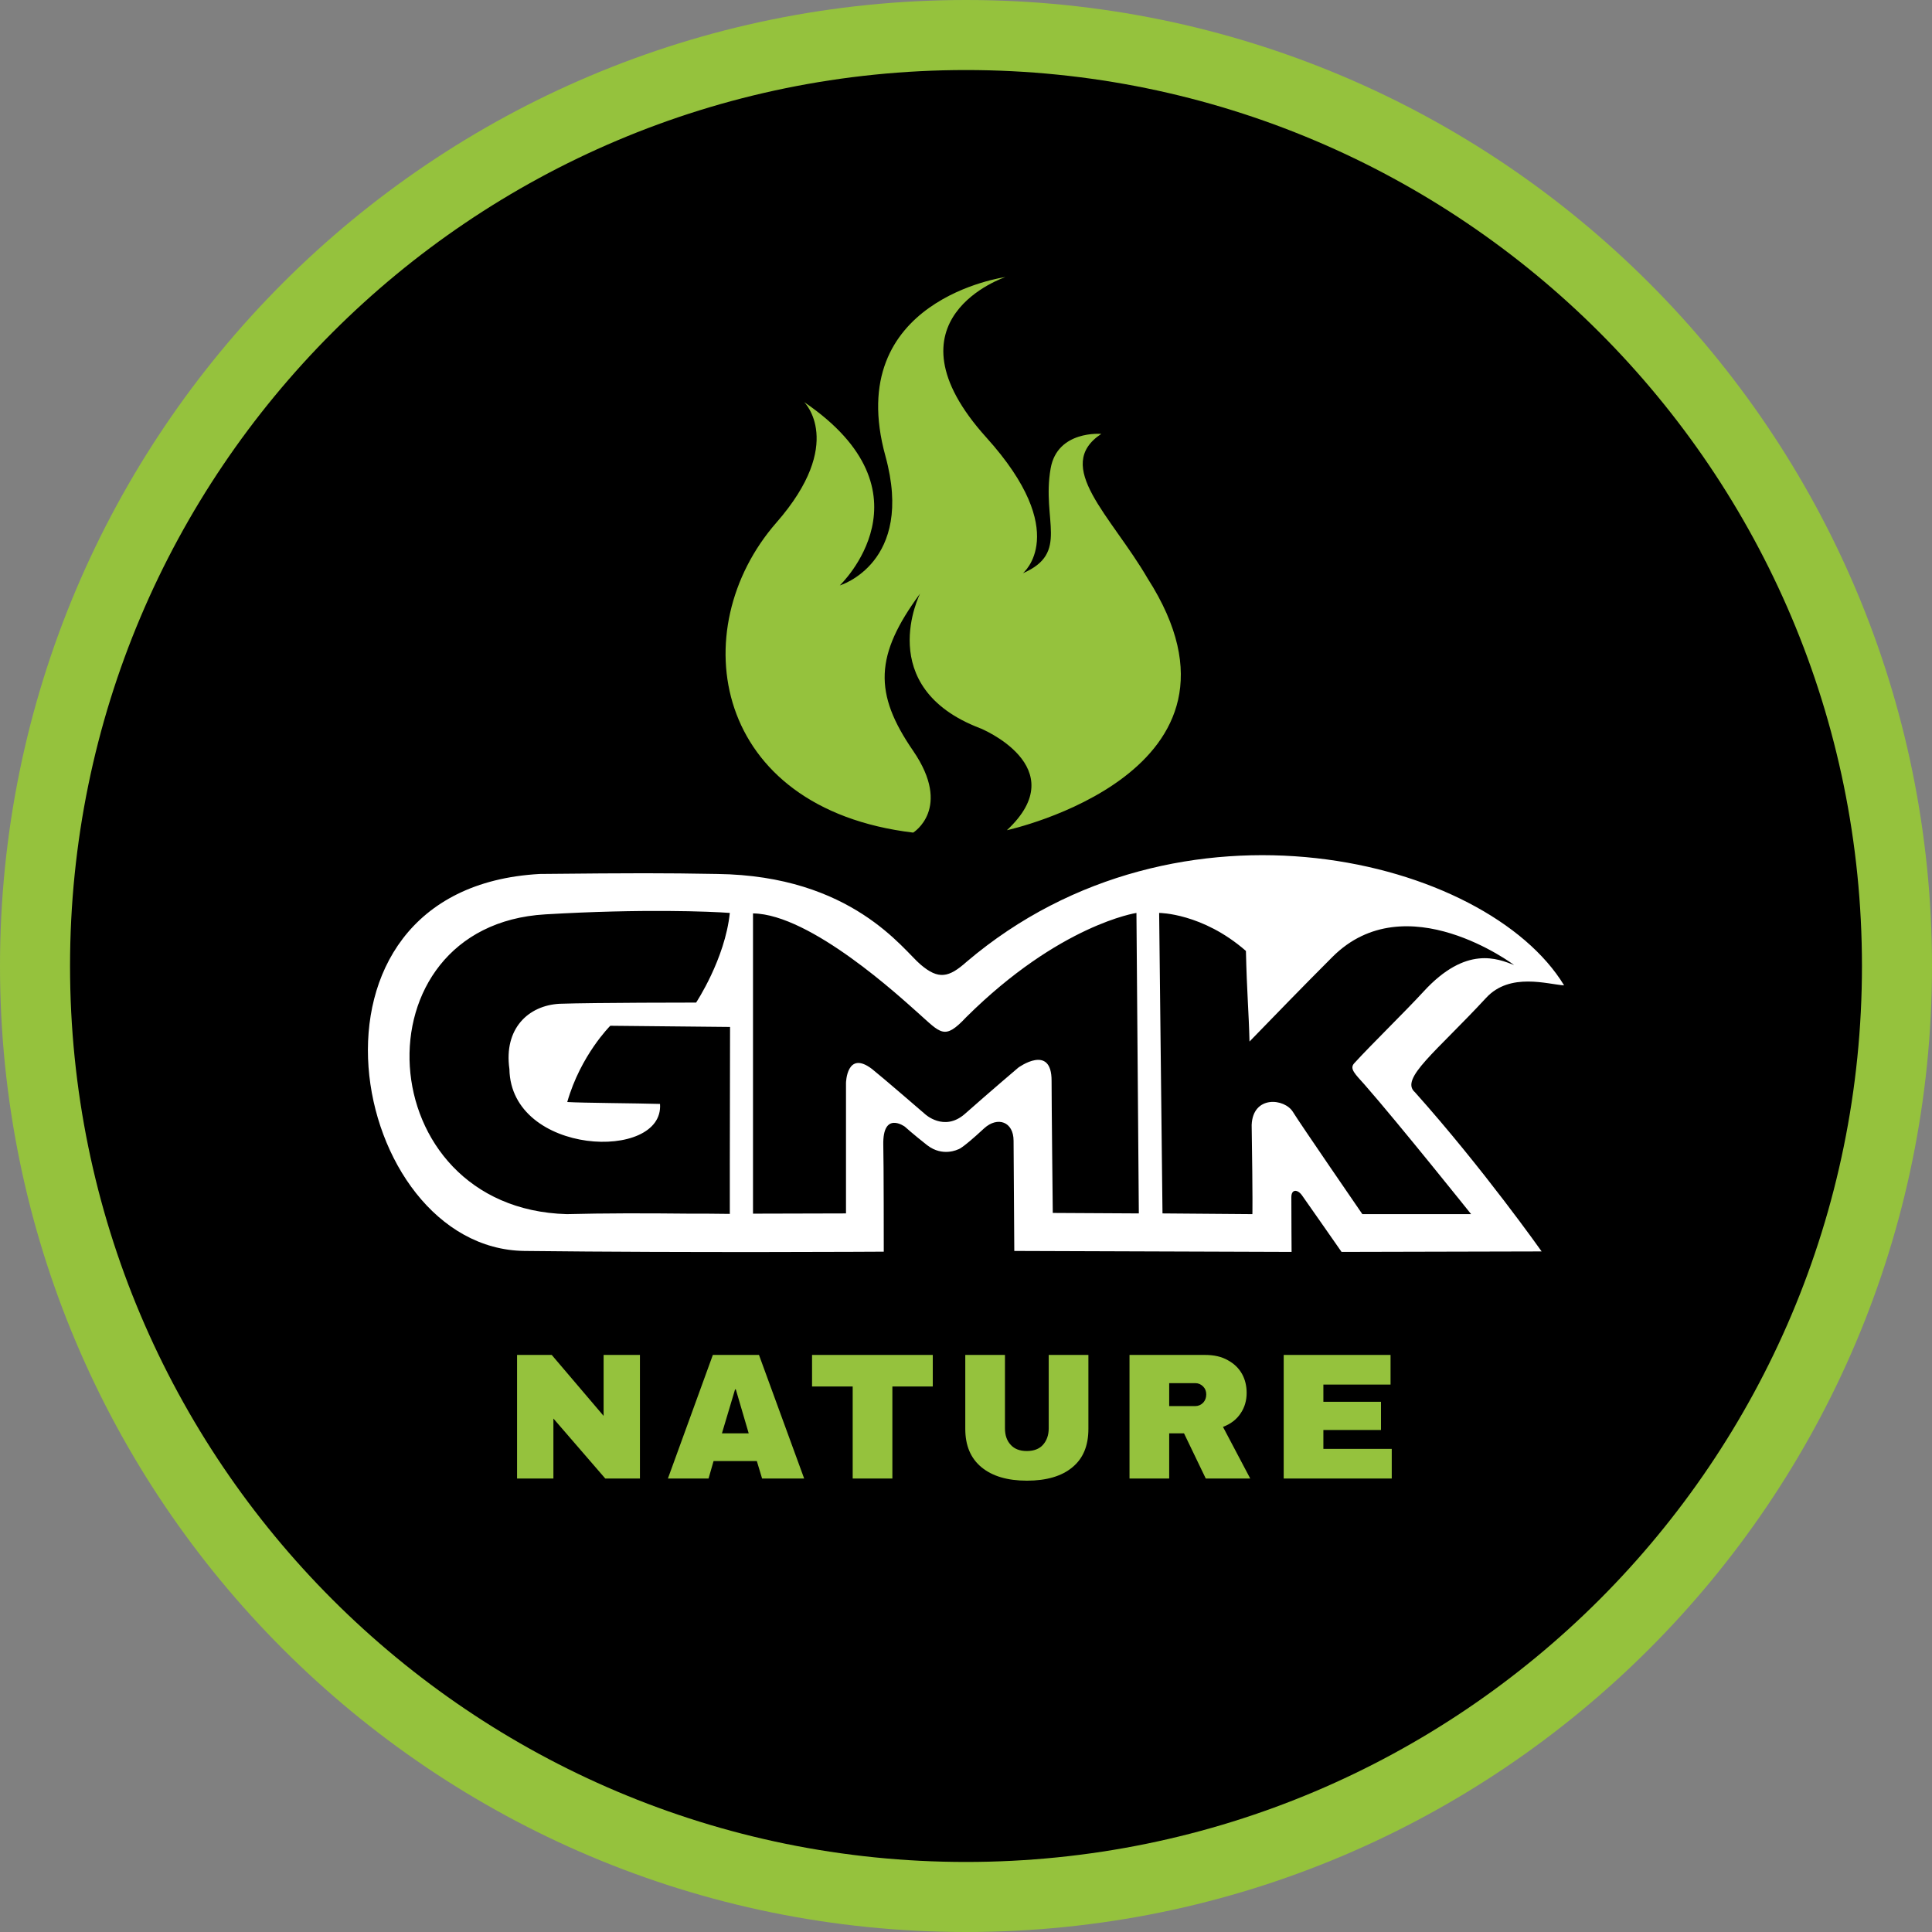
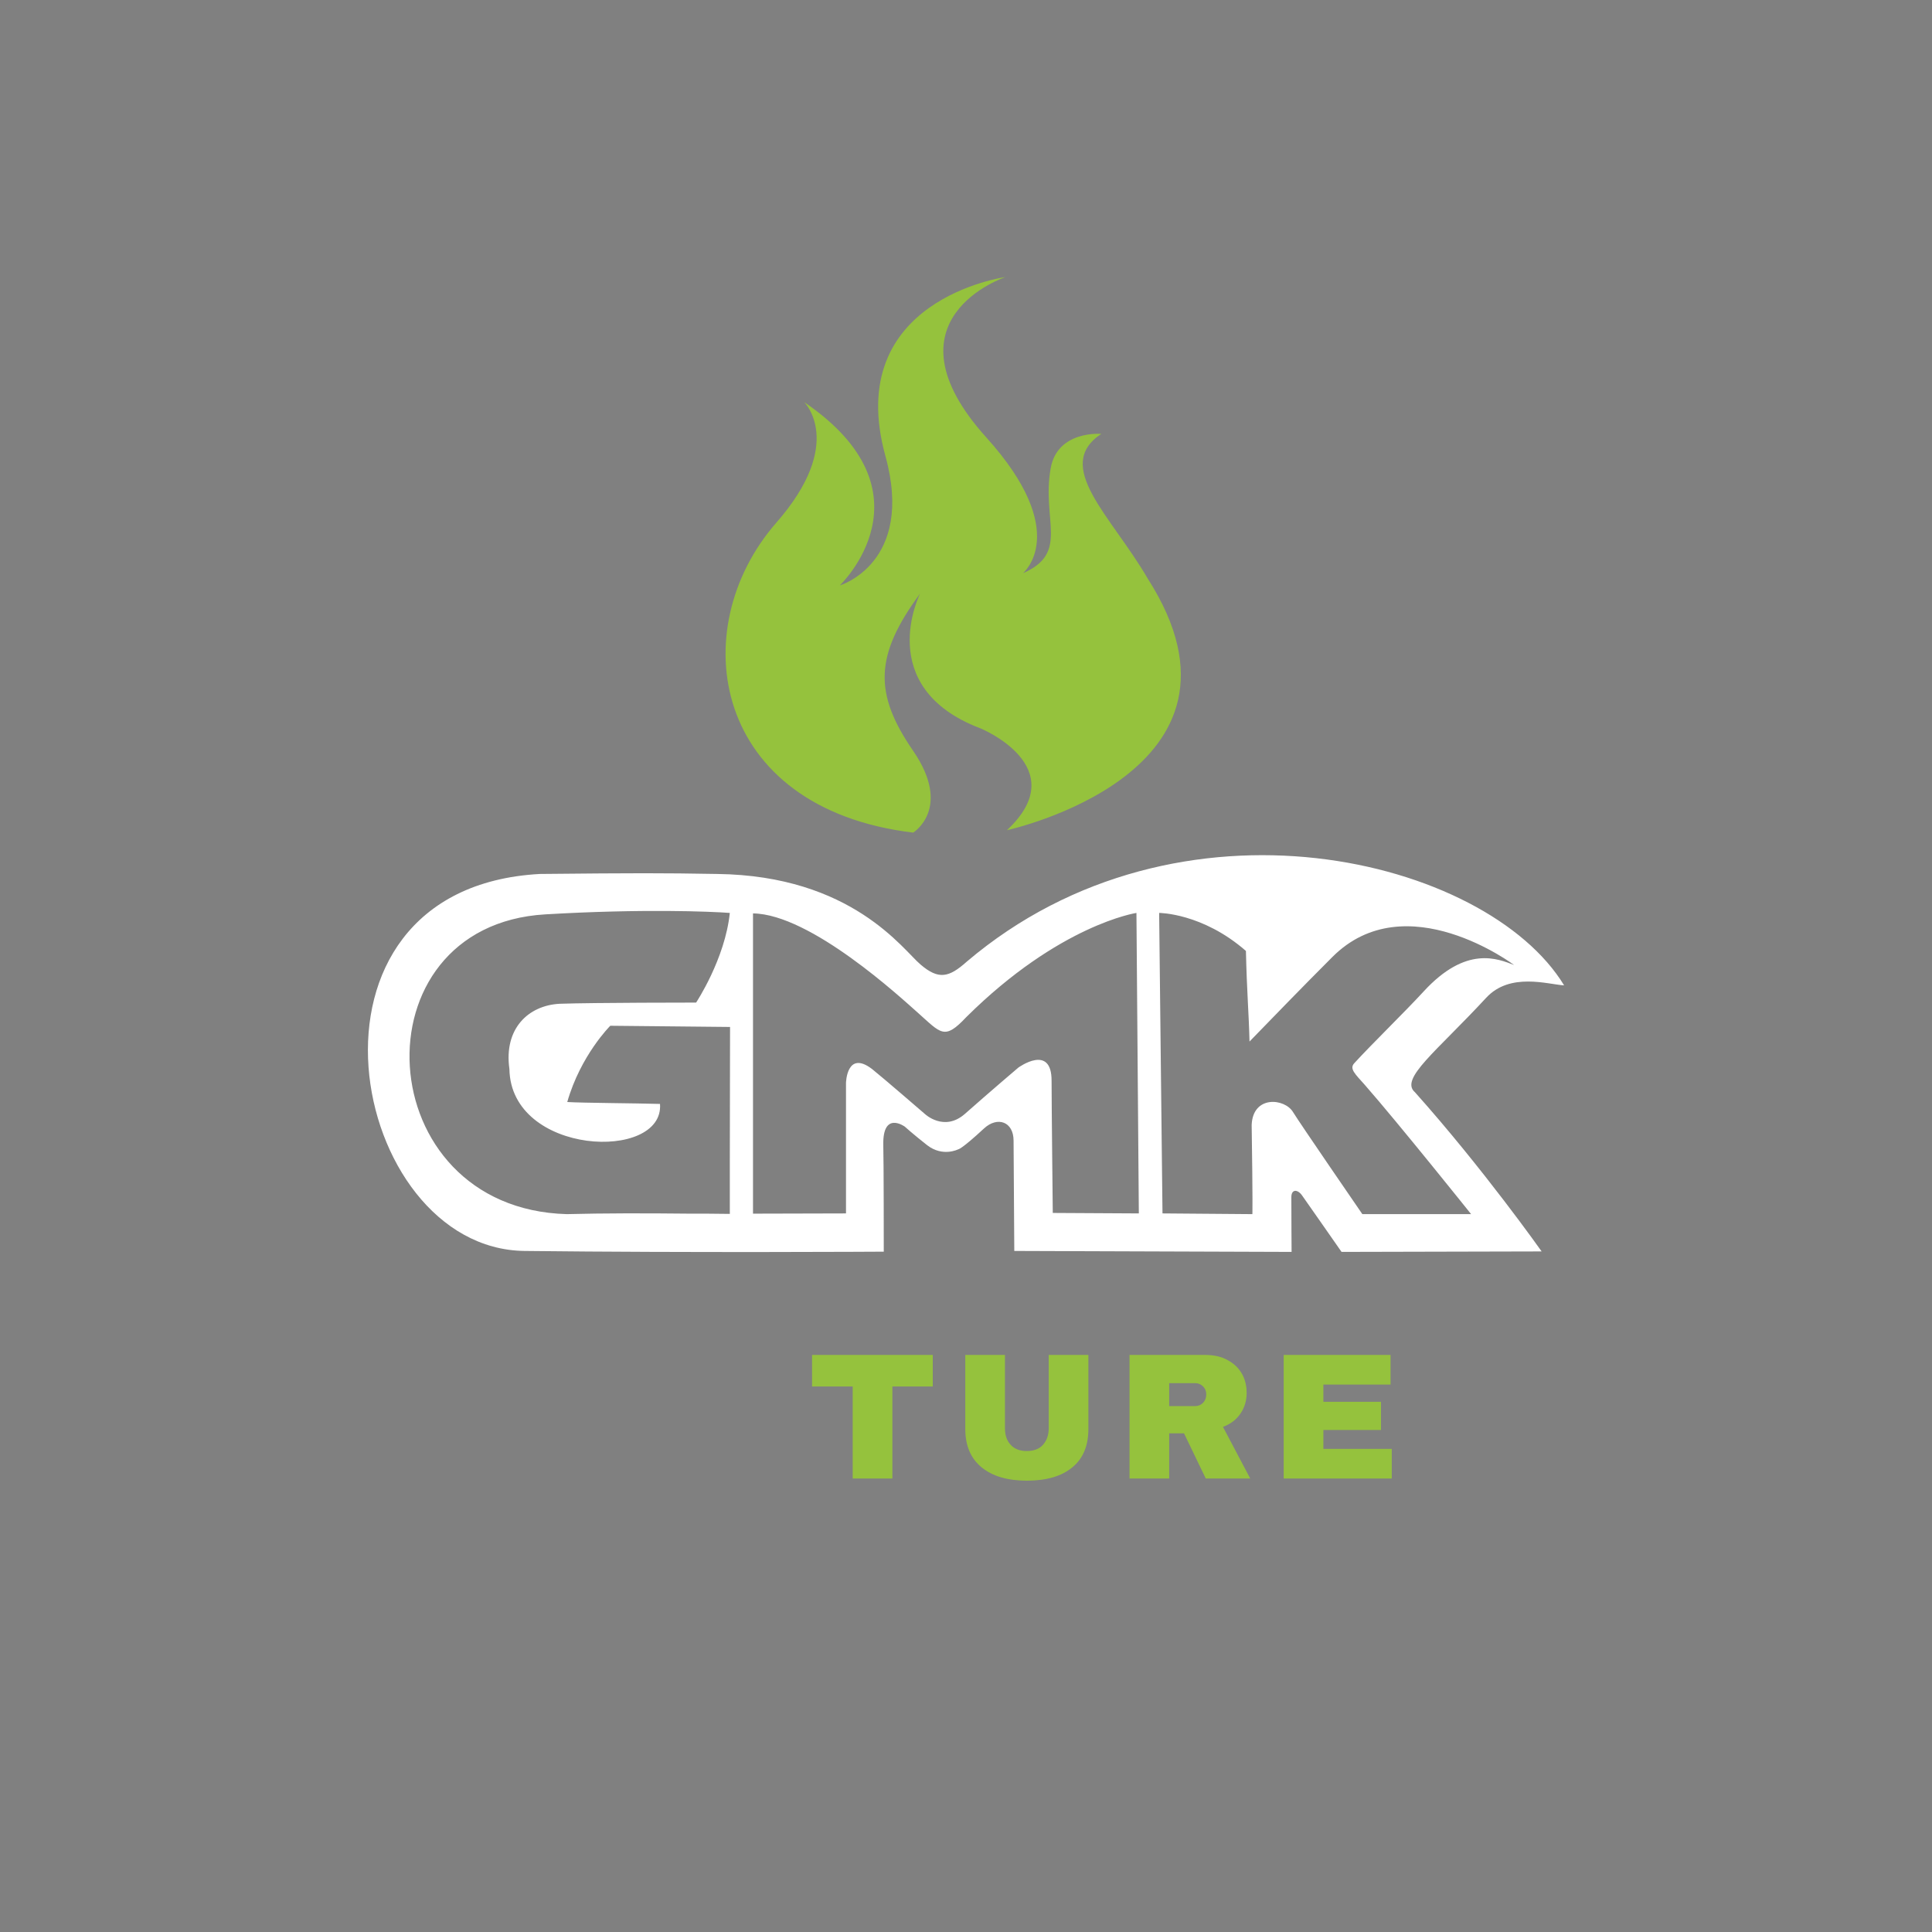
<svg xmlns="http://www.w3.org/2000/svg" xml:space="preserve" width="300px" height="300px" version="1.1" style="shape-rendering:geometricPrecision; text-rendering:geometricPrecision; image-rendering:optimizeQuality; fill-rule:evenodd; clip-rule:evenodd" viewBox="0 0 80.82 80.82">
  <rect x="0" y="0" width="80.82" height="80.82" fill="#808080" stroke="none" />
  <defs>
    <style type="text/css">
   
    .fil1 {fill:black;fill-rule:nonzero}
    .fil0 {fill:#95C23D;fill-rule:nonzero}
    .fil2 {fill:white;fill-rule:nonzero}
   
  </style>
  </defs>
  <g id="Capa_x0020_1">
-     <path class="fil0" d="M80.82 40.41c0,22.32 -18.09,40.41 -40.41,40.41 -22.32,0 -40.41,-18.09 -40.41,-40.41 0,-22.32 18.09,-40.41 40.41,-40.41 22.32,0 40.41,18.09 40.41,40.41z" />
-     <path class="fil1" d="M77.89 40.41c0,20.7 -16.78,37.48 -37.48,37.48 -20.7,0 -37.48,-16.78 -37.48,-37.48 0,-20.7 16.78,-37.48 37.48,-37.48 20.7,0 37.48,16.78 37.48,37.48z" />
-     <polygon class="fil0" points="25.32,61.85 23.15,59.34 23.15,61.85 21.63,61.85 21.63,56.68 23.08,56.68 25.25,59.23 25.25,56.68 26.77,56.68 26.77,61.85 " />
-     <path class="fil0" d="M30.2 59.96l1.12 0 -0.54 -1.84 -0.03 0 -0.55 1.84zm1.68 1.89l-0.22 -0.73 -1.81 0 -0.21 0.73 -1.7 0 1.88 -5.17 1.93 0 1.89 5.17 -1.76 0z" />
    <polygon class="fil0" points="37.33,58 37.33,61.85 35.67,61.85 35.67,58 33.97,58 33.97,56.68 39.02,56.68 39.02,58 " />
    <path class="fil0" d="M44.86 61.38c-0.44,0.37 -1.08,0.56 -1.9,0.56 -0.82,0 -1.45,-0.19 -1.9,-0.56 -0.45,-0.37 -0.68,-0.9 -0.68,-1.61l0 -3.09 1.66 0 0 3.07c0,0.29 0.08,0.52 0.24,0.69 0.15,0.17 0.38,0.26 0.67,0.26 0.3,0 0.53,-0.09 0.68,-0.26 0.16,-0.18 0.24,-0.41 0.24,-0.69l0 -3.07 1.66 0 0 3.09c0,0.71 -0.22,1.24 -0.67,1.61z" />
    <path class="fil0" d="M50.33 58c-0.09,-0.09 -0.2,-0.14 -0.33,-0.14l-1.09 0 0 0.96 1.09 0c0.13,0 0.24,-0.05 0.33,-0.14 0.09,-0.1 0.13,-0.21 0.13,-0.35 0,-0.13 -0.04,-0.24 -0.13,-0.33zm1.57 1.12c-0.17,0.26 -0.42,0.45 -0.74,0.57l1.14 2.16 -1.86 0 -0.91 -1.89 -0.62 0 0 1.89 -1.66 0 0 -5.17 3.16 0c0.37,0 0.69,0.07 0.95,0.22 0.26,0.14 0.46,0.33 0.6,0.58 0.13,0.24 0.19,0.5 0.19,0.79 0,0.31 -0.08,0.6 -0.25,0.85z" />
    <polygon class="fil0" points="53.7,56.68 58.17,56.68 58.17,57.92 55.36,57.92 55.36,58.64 57.77,58.64 57.77,59.82 55.36,59.82 55.36,60.61 58.22,60.61 58.22,61.85 53.7,61.85 " />
    <path class="fil0" d="M33.64 16.82c0,0 1.75,1.71 -1.16,5.04 -3.9,4.46 -2.69,11.96 5.72,12.97 0,0 1.65,-1.01 0,-3.42 -1.66,-2.41 -1.61,-4 0.29,-6.58 0,0 -1.98,3.91 2.5,5.63 0,-0.01 3.98,1.62 1.13,4.27 0,0 11.09,-2.41 5.89,-10.53 -1.53,-2.63 -3.98,-4.7 -1.94,-6.05 0,0 -1.84,-0.16 -2.12,1.45 -0.38,2.17 0.8,3.53 -1.16,4.38 0,0 2.07,-1.69 -1.53,-5.68 -4.47,-4.96 0.8,-6.71 0.8,-6.71 0,0 -6.83,0.93 -5.02,7.49 1.23,4.48 -1.91,5.41 -1.91,5.41 0,0 4.08,-3.88 -1.49,-7.67z" />
    <path class="fil2" d="M56.99 50.79c0,0 -2.62,-3.81 -2.9,-4.27 -0.35,-0.58 -1.68,-0.71 -1.73,0.54 0.05,3.24 0.03,3.73 0.03,3.73l-3.76 -0.03 -0.14 -12.57c0,0 1.81,0 3.63,1.59 0.04,1.75 0.12,2.56 0.15,3.79 1.08,-1.11 2.18,-2.25 3.47,-3.54 3.07,-3.07 7.6,0.34 7.6,0.34 -0.68,-0.26 -2,-0.84 -3.79,1.11 -0.77,0.84 -2.18,2.21 -2.9,3 -0.21,0.23 0.04,0.45 0.44,0.9 1.42,1.62 4.45,5.41 4.45,5.41l-4.55 0zm-12.95 -0.05c0,0 -0.05,-4.61 -0.05,-5.52 0.01,-1.58 -1.39,-0.56 -1.39,-0.56 0,0 -1.12,0.95 -2.24,1.94 -0.87,0.76 -1.67,0 -1.67,0 0,0 -1.77,-1.53 -2.21,-1.88 -1.06,-0.81 -1.09,0.58 -1.09,0.58l0 5.46 -3.89 0.01c0,0 0,-6.53 0,-12.56 2.42,0.03 6.21,3.55 6.89,4.15 0.98,0.87 1.11,1.17 2.03,0.19 3.91,-3.88 7.12,-4.36 7.12,-4.36l0.1 12.57 -3.6 -0.02zm-13.51 -2.02c0,0.61 0,1.29 0,2.06 -0.58,-0.01 -1.14,-0.01 -1.69,-0.01 -1.88,-0.02 -3.57,-0.02 -5.13,0.02 -8.3,-0.23 -8.91,-12.07 -0.9,-12.54 4.07,-0.24 6.92,-0.12 7.72,-0.06 -0.2,1.93 -1.41,3.75 -1.41,3.75 0,0 -4.24,0 -5.71,0.05 -1.31,0.07 -2.34,1.04 -2.1,2.73 0.06,3.63 6.48,3.88 6.3,1.46 -0.96,-0.03 -3.26,-0.04 -3.88,-0.08 0.56,-1.96 1.8,-3.19 1.8,-3.19l5.01 0.05c0,0 0,0.87 -0.01,5.76zm31.64 -6.98c1,-1.08 2.58,-0.56 3.26,-0.52 -3.23,-5.32 -16.1,-8.54 -24.99,-0.99 -0.75,0.67 -1.18,0.76 -1.93,0.12 -0.73,-0.61 -2.86,-3.72 -8.51,-3.79 -2.33,-0.04 -3.33,-0.04 -7.42,0 -10.89,0.6 -8,15.68 -0.64,15.77 6.94,0.08 15.03,0.03 15.03,0.03 0,0 0,-3.86 -0.02,-4.46 -0.03,-1.45 0.9,-0.77 0.9,-0.77 0,0 0.33,0.3 0.94,0.78 0.65,0.5 1.29,0.17 1.29,0.17 0,0 0.12,0.02 1.09,-0.88 0.56,-0.51 1.23,-0.28 1.23,0.52 0,0.13 0.03,4.61 0.03,4.61l11.6 0.04c0,0 -0.01,-1.46 -0.01,-2.29 0,-0.34 0.26,-0.34 0.45,-0.07 0.06,0.08 1.65,2.36 1.65,2.36l8.37 -0.02c0,0 -2.44,-3.46 -5.3,-6.66 -0.65,-0.56 0.89,-1.69 2.98,-3.95z" />
  </g>
</svg>